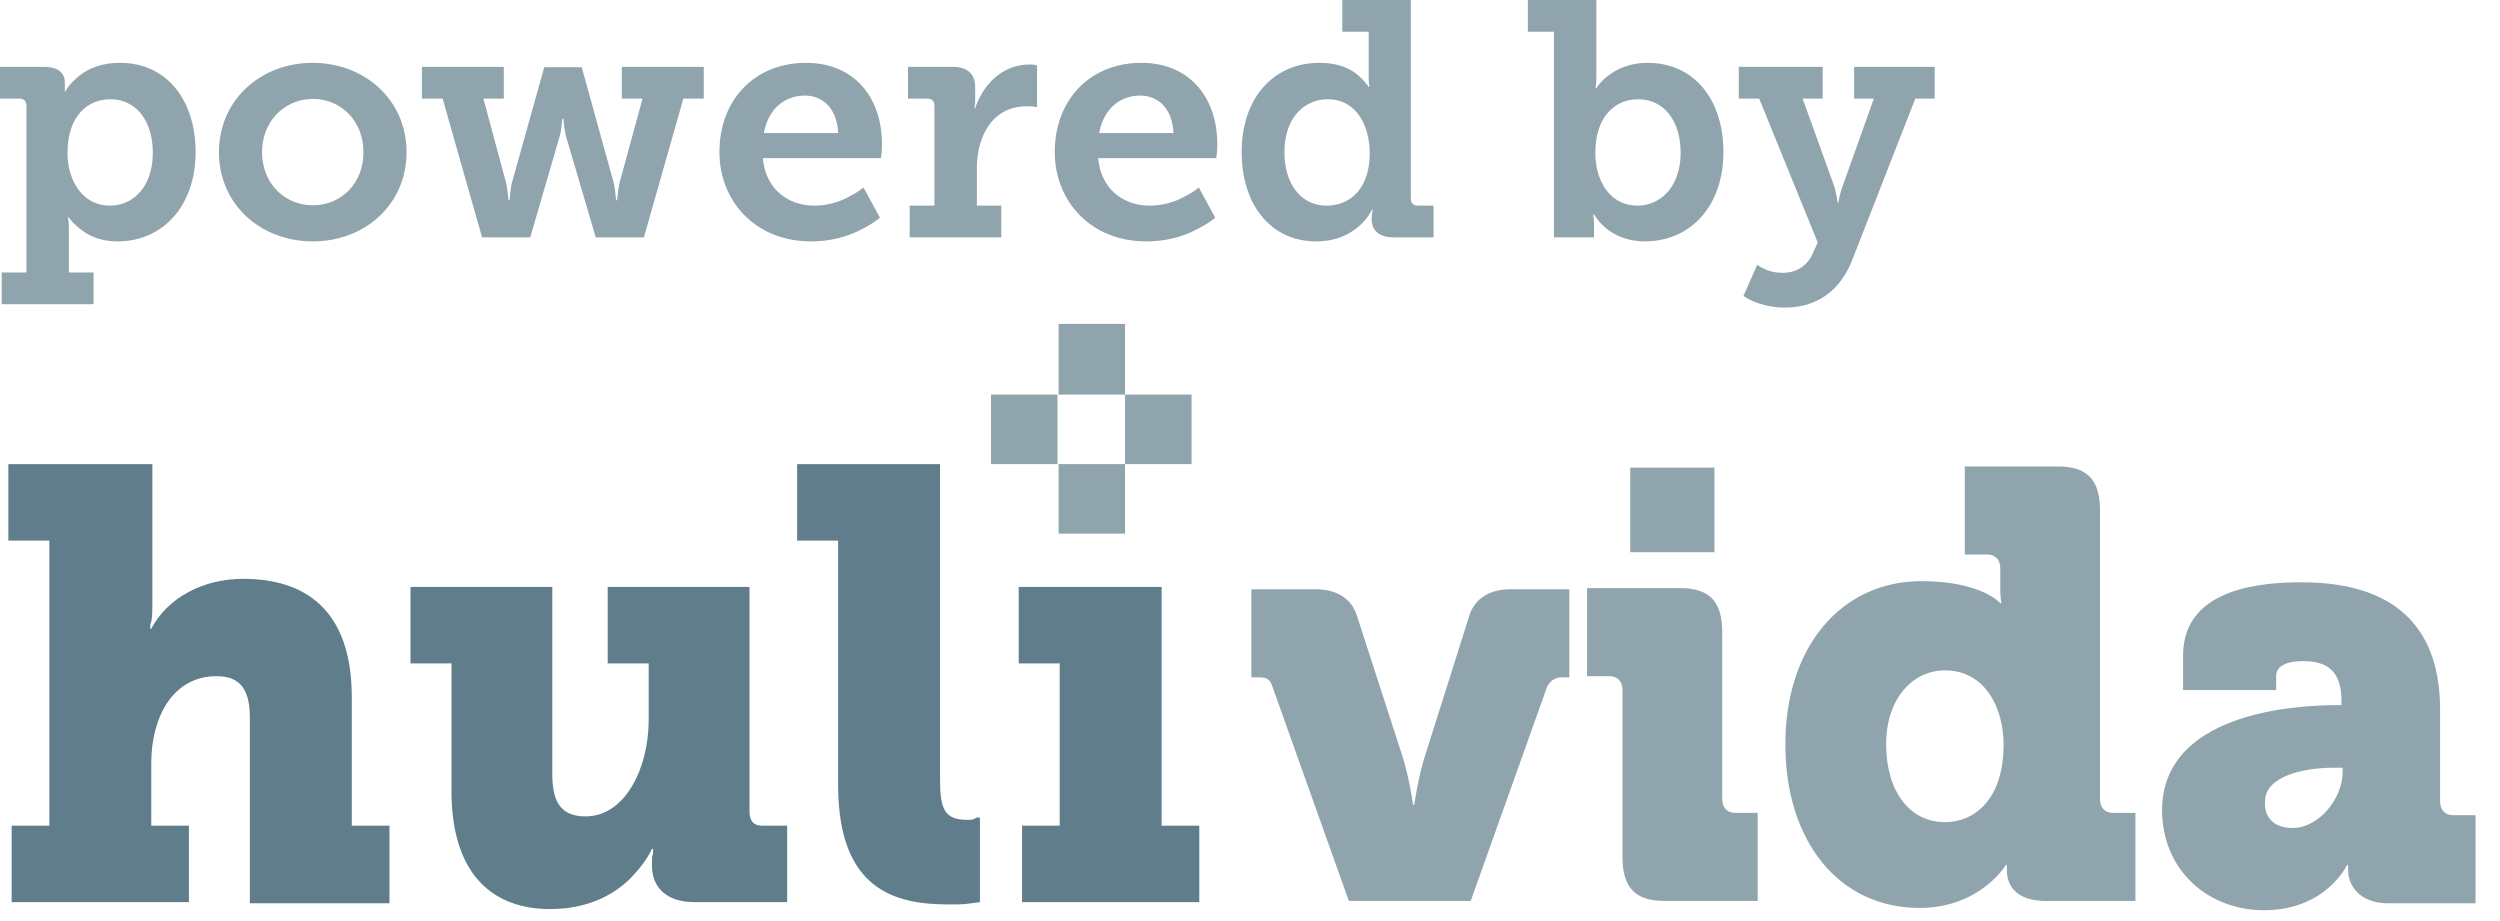
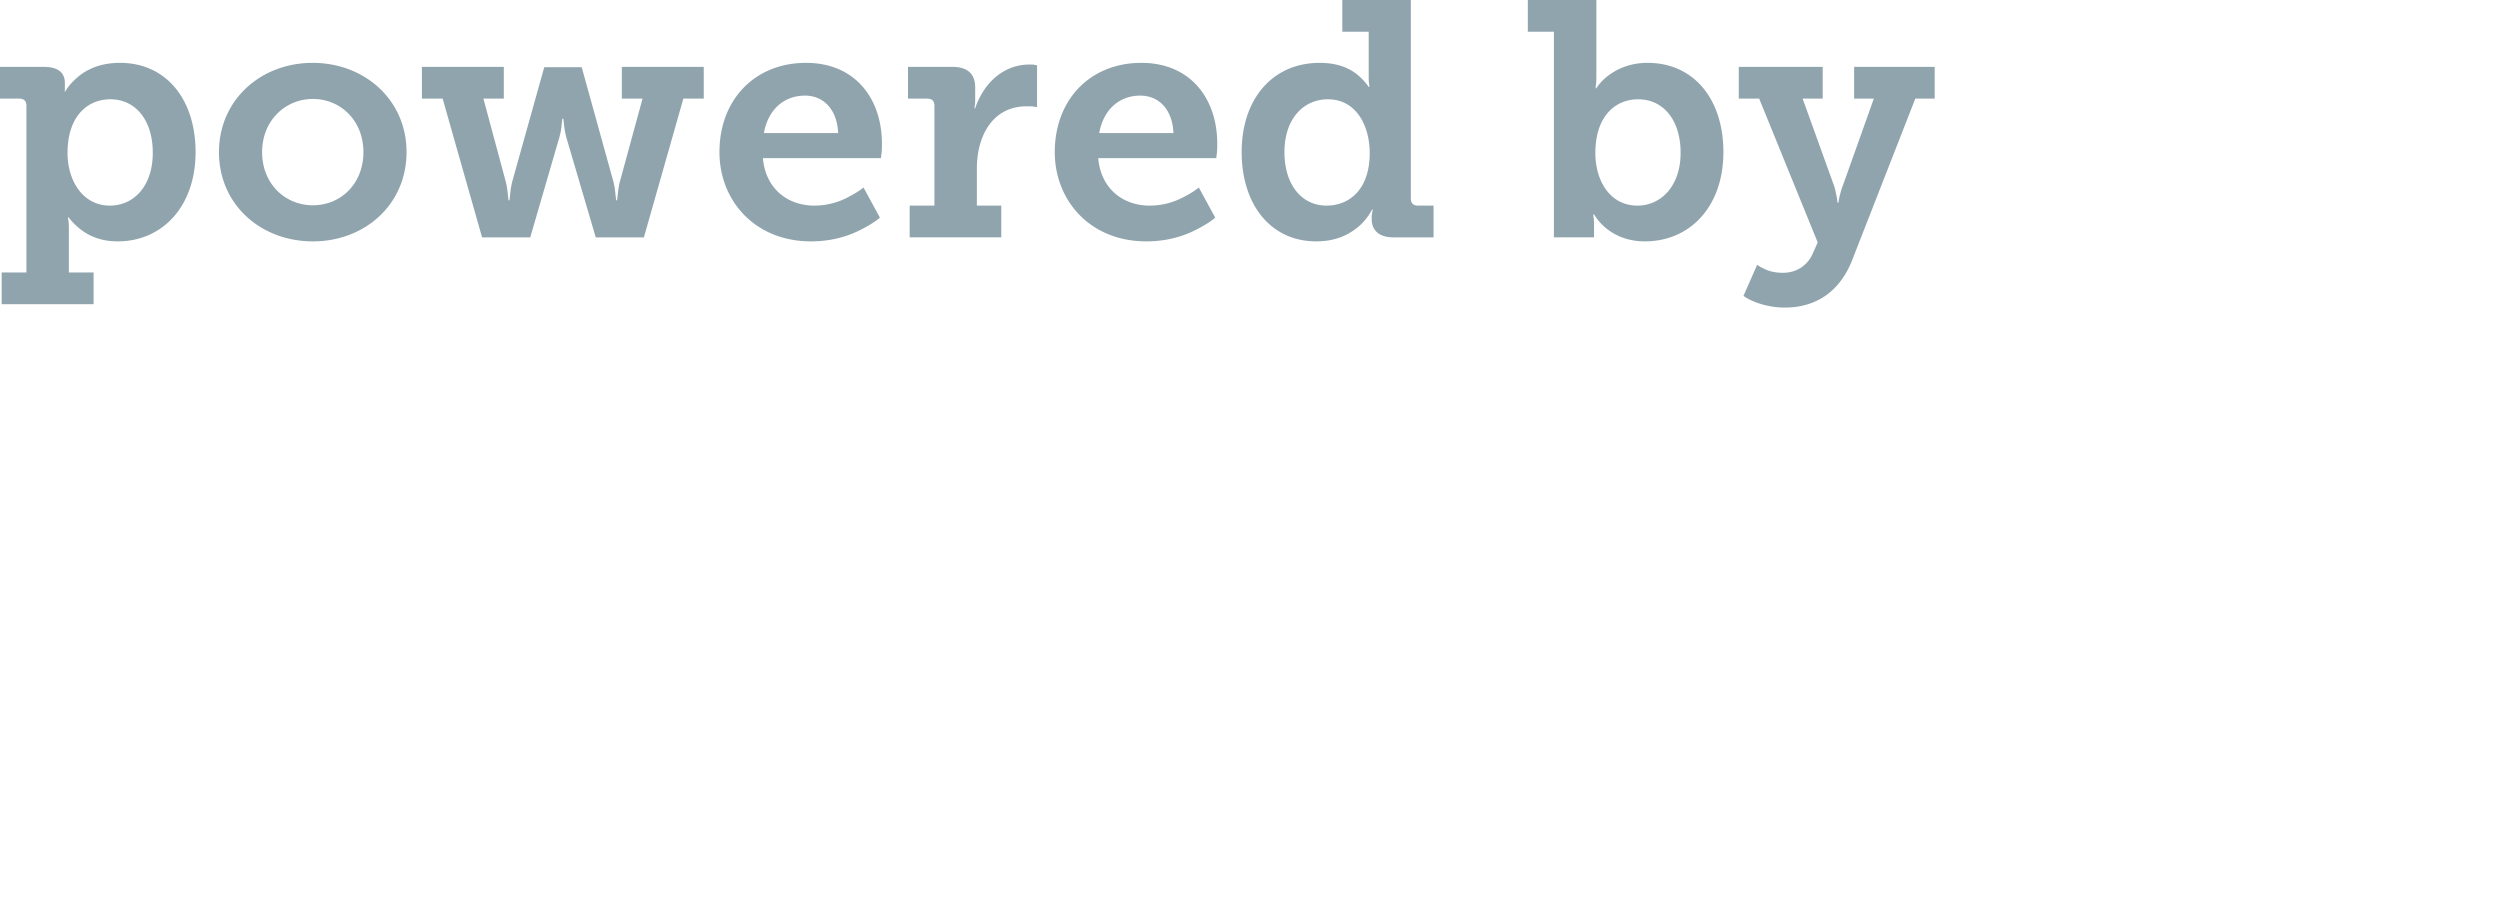
<svg xmlns="http://www.w3.org/2000/svg" width="190" height="70" viewBox="0 0 190 70">
  <g fill="none" fill-rule="evenodd">
    <g fill="#90A4AE">
-       <path d="M80.453 35.272v5.284h5.052v-5.284zM75.317 29.988h5.052v5.284h-5.052zM85.505 29.988v5.284h5.052v-5.284zM85.505 29.988v-5.372h-5.052v5.372z" />
-     </g>
+       </g>
    <g fill="#607D8B">
-       <path d="M73.55 62.309c-1.769 0-2.106-.793-2.106-3.083V35.272H60.583v5.813h3.115v18.582c0 8.014 4.378 9.07 8.42 9.07.673 0 1.179 0 1.684-.087l.673-.089v-6.428h-.252c-.253.176-.421.176-.674.176zM88.284 44.607H77.422v5.813h3.115v12.33h-2.862v5.811h13.471V62.75h-2.862zM56.962 61.692V44.607H46.185v5.813H49.3v4.315c0 3.61-1.768 7.31-4.799 7.31-1.768 0-2.526-.97-2.526-3.17V44.606H31.198v5.813h3.115v9.687c0 6.693 3.452 8.983 7.494 8.983 2.947 0 4.883-1.145 6.062-2.29.674-.704 1.263-1.409 1.684-2.29h.084v.265c0 .176-.084.264-.084.44v.616c0 1.586 1.094 2.73 3.2 2.73h7.072V62.75h-1.937c-.589 0-.926-.352-.926-1.057zM26.735 52.974c0-6.693-3.62-8.983-8.25-8.983-3.032 0-5.726 1.41-6.99 3.787h-.084c0-.176 0-.352.085-.529.084-.352.084-.88.084-1.497v-10.48H.634v5.813H3.75v21.664H.887v5.812h13.471V62.75h-2.862v-4.755c0-3.435 1.6-6.605 4.967-6.605 1.768 0 2.526.968 2.526 3.17v14.09H29.6v-5.9h-2.864v-9.775z" />
-     </g>
+       </g>
    <g fill="#90A4AE">
-       <path d="M96.703 52.181c-.168-.528-.42-.704-1.01-.704h-.59v-6.693h4.884c1.6 0 2.694.704 3.115 1.937l3.452 10.656c.506 1.497.842 3.787.842 3.787h.085s.336-2.29.842-3.787l3.367-10.656c.421-1.233 1.516-1.937 3.116-1.937h4.462v6.693h-.59c-.504 0-.841.264-1.094.704l-5.81 16.292h-9.261l-5.81-16.292zM123.31 52.445c0-.616-.337-1.056-1.01-1.056h-1.685v-6.693h7.073c2.273 0 3.2 1.056 3.2 3.346v12.682c0 .616.336 1.056 1.01 1.056h1.684v6.693h-7.073c-2.273 0-3.2-1.056-3.2-3.346V52.445zm.59-16.908h6.398v6.428H123.9v-6.428zM146.043 44.167c4.547 0 5.978 1.673 5.978 1.673h.084s-.084-.44-.084-1.056v-1.586c0-.616-.337-1.056-1.01-1.056h-1.684v-6.693h7.072c2.274 0 3.2 1.056 3.2 3.346v21.929c0 .616.337 1.056 1.01 1.056h1.684v6.693h-6.82c-2.189 0-2.947-1.144-2.947-2.29v-.44h-.084s-1.937 3.259-6.567 3.259c-6.147 0-10.188-5.108-10.188-12.418 0-7.485 4.294-12.417 10.356-12.417zm6.23 12.417c0-2.818-1.43-5.636-4.462-5.636-2.357 0-4.462 2.026-4.462 5.636 0 3.523 1.768 5.9 4.462 5.9 2.273 0 4.463-1.76 4.463-5.9zM177.617 53.59h.337v-.264c0-2.29-1.01-3.082-2.947-3.082-1.01 0-2.02.264-2.02 1.145v1.056h-7.073v-2.642c0-5.284 6.399-5.548 9.009-5.548 7.914 0 10.524 4.227 10.524 9.687V60.9c0 .616.337 1.057 1.01 1.057h1.685v6.693h-6.652c-2.19 0-3.031-1.41-3.031-2.466v-.44h-.084s-1.6 3.434-6.315 3.434c-4.21 0-7.746-2.994-7.746-7.662.084-7.221 9.767-7.926 13.303-7.926zm-3.368 9.335c2.02 0 3.789-2.29 3.789-4.227v-.352h-.674c-2.441 0-5.22.704-5.22 2.554-.084 1.145.59 2.025 2.105 2.025z" />
-     </g>
+       </g>
    <path fill="#90A4AE" d="M.127 20.708h1.88V8.054c0-.38-.178-.559-.559-.559H0V5.082h3.328c1.195 0 1.601.533 1.601 1.22v.482c0 .076 0 .127-.025.178h.05c.23-.407.56-.762.94-1.093.687-.584 1.703-1.092 3.228-1.092 3.506 0 5.742 2.77 5.742 6.784 0 4.116-2.516 6.784-5.92 6.784-1.296 0-2.21-.432-2.82-.915a5.192 5.192 0 0 1-.915-.915h-.051l.05.305c.026.203.026.483.026.813v3.075h1.88v2.413H.127v-2.413zm5.005-9.071c0 2.007 1.093 3.989 3.227 3.989 1.779 0 3.252-1.448 3.252-4.015 0-2.464-1.295-4.065-3.226-4.065-1.703 0-3.253 1.245-3.253 4.09zm11.51-.076c0-3.964 3.176-6.784 7.115-6.784 3.963 0 7.14 2.82 7.14 6.784 0 3.989-3.177 6.784-7.115 6.784-3.964 0-7.14-2.795-7.14-6.784zm3.278 0c0 2.413 1.753 4.04 3.862 4.04s3.837-1.627 3.837-4.04c0-2.389-1.728-4.04-3.837-4.04s-3.862 1.651-3.862 4.04zm12.145-4.066V5.082h6.225v2.413h-1.55l1.702 6.327c.077.305.127.66.153.94l.05.457h.077l.05-.457c.026-.28.077-.635.153-.94l2.44-8.715h2.845l2.414 8.715c.076.305.127.66.152.94l.051.457h.076l.051-.457c.026-.28.076-.635.153-.94l1.727-6.327H47.26V5.082h6.225v2.413h-1.55L48.936 18.04h-3.659l-2.236-7.597a7.872 7.872 0 0 1-.178-.966l-.05-.457h-.077l-.05.457c-.026.28-.077.635-.178.966l-2.21 7.597h-3.66L33.64 7.495h-1.575zm22.613 4.066c0-3.99 2.693-6.784 6.58-6.784 3.736 0 5.769 2.718 5.769 6.148 0 .178 0 .458-.026.686l-.05.407h-8.97c.204 2.363 1.931 3.608 3.888 3.608a5.431 5.431 0 0 0 2.668-.686 6.65 6.65 0 0 0 1.092-.686l1.245 2.287c-.381.33-.864.61-1.397.889-.915.483-2.21.915-3.837.915-4.294 0-6.962-3.126-6.962-6.784zm3.38-1.449h5.64c-.076-1.804-1.118-2.845-2.515-2.845-1.652 0-2.82 1.118-3.126 2.845zm11.077 7.928v-2.414h1.88V8.054c0-.38-.177-.559-.558-.559h-1.449V5.082h3.38c1.143 0 1.727.533 1.727 1.575v.762c0 .229 0 .407-.025.585-.025.076-.025.152-.025.228h.05c.61-1.855 2.11-3.328 4.117-3.328.177 0 .304 0 .406.025.076.026.127.026.178.026V8.13c-.076 0-.153 0-.229-.026-.178-.025-.33-.025-.559-.025-2.617 0-3.786 2.287-3.786 4.726v2.82h1.855v2.414h-6.962zm11.028-6.48c0-3.988 2.693-6.783 6.58-6.783 3.735 0 5.768 2.718 5.768 6.148 0 .178 0 .458-.026.686l-.05.407h-8.97c.204 2.363 1.932 3.608 3.888 3.608a5.431 5.431 0 0 0 2.668-.686 6.65 6.65 0 0 0 1.092-.686l1.245 2.287c-.38.33-.863.61-1.397.889-.915.483-2.21.915-3.837.915-4.294 0-6.961-3.126-6.961-6.784zm3.379-1.448h5.64c-.076-1.804-1.118-2.845-2.515-2.845-1.652 0-2.82 1.118-3.125 2.845zm10.824 1.449c0-4.116 2.413-6.784 5.92-6.784 1.423 0 2.312.432 2.896.914.33.28.61.585.839.915h.05c0-.076 0-.178-.025-.254-.025-.178-.025-.381-.025-.66V2.413h-2.007V0h5.208v15.067c0 .381.178.559.56.559h1.168v2.414h-3.05c-1.193 0-1.65-.635-1.65-1.372v-.153c0-.152.025-.305.05-.432.026-.076.026-.127.026-.152h-.051a4.537 4.537 0 0 1-.915 1.194c-.686.61-1.702 1.22-3.328 1.22-3.456 0-5.666-2.795-5.666-6.784zm3.252 0c0 2.464 1.296 4.065 3.201 4.065 1.728 0 3.278-1.22 3.278-3.99 0-2.108-1.042-4.09-3.176-4.09-1.83 0-3.303 1.448-3.303 4.015zm20.479 6.479V2.414h-1.982V0h5.209v5.615c0 .305 0 .585-.026.788-.025.127-.025.229-.025.305h.05c.23-.356.534-.686.915-.966.636-.483 1.626-.965 2.973-.965 3.532 0 5.768 2.77 5.768 6.784 0 4.116-2.516 6.784-5.971 6.784-1.423 0-2.389-.534-2.998-1.042a4.084 4.084 0 0 1-.864-1.016h-.051c0 .076 0 .177.025.28.026.177.026.406.026.685v.788h-3.05zm3.15-6.403c0 2.007 1.042 3.989 3.202 3.989 1.753 0 3.277-1.448 3.277-4.015 0-2.464-1.295-4.065-3.226-4.065-1.703 0-3.253 1.245-3.253 4.09zm11.256 10.85l1.042-2.364c.178.127.356.229.534.305.33.178.838.305 1.422.305 1.042 0 1.88-.559 2.287-1.5l.356-.812-4.447-10.926h-1.55V5.082h6.378v2.413H137l2.363 6.556c.127.305.153.635.23.914.024.153.05.305.05.432h.076l.076-.432c.077-.28.153-.61.28-.914l2.337-6.556h-1.499V5.082h6.124v2.413h-1.474l-4.777 12.222c-.99 2.566-2.896 3.658-5.132 3.658-.94 0-1.703-.203-2.287-.431-.33-.128-.61-.28-.864-.458z" />
  </g>
</svg>